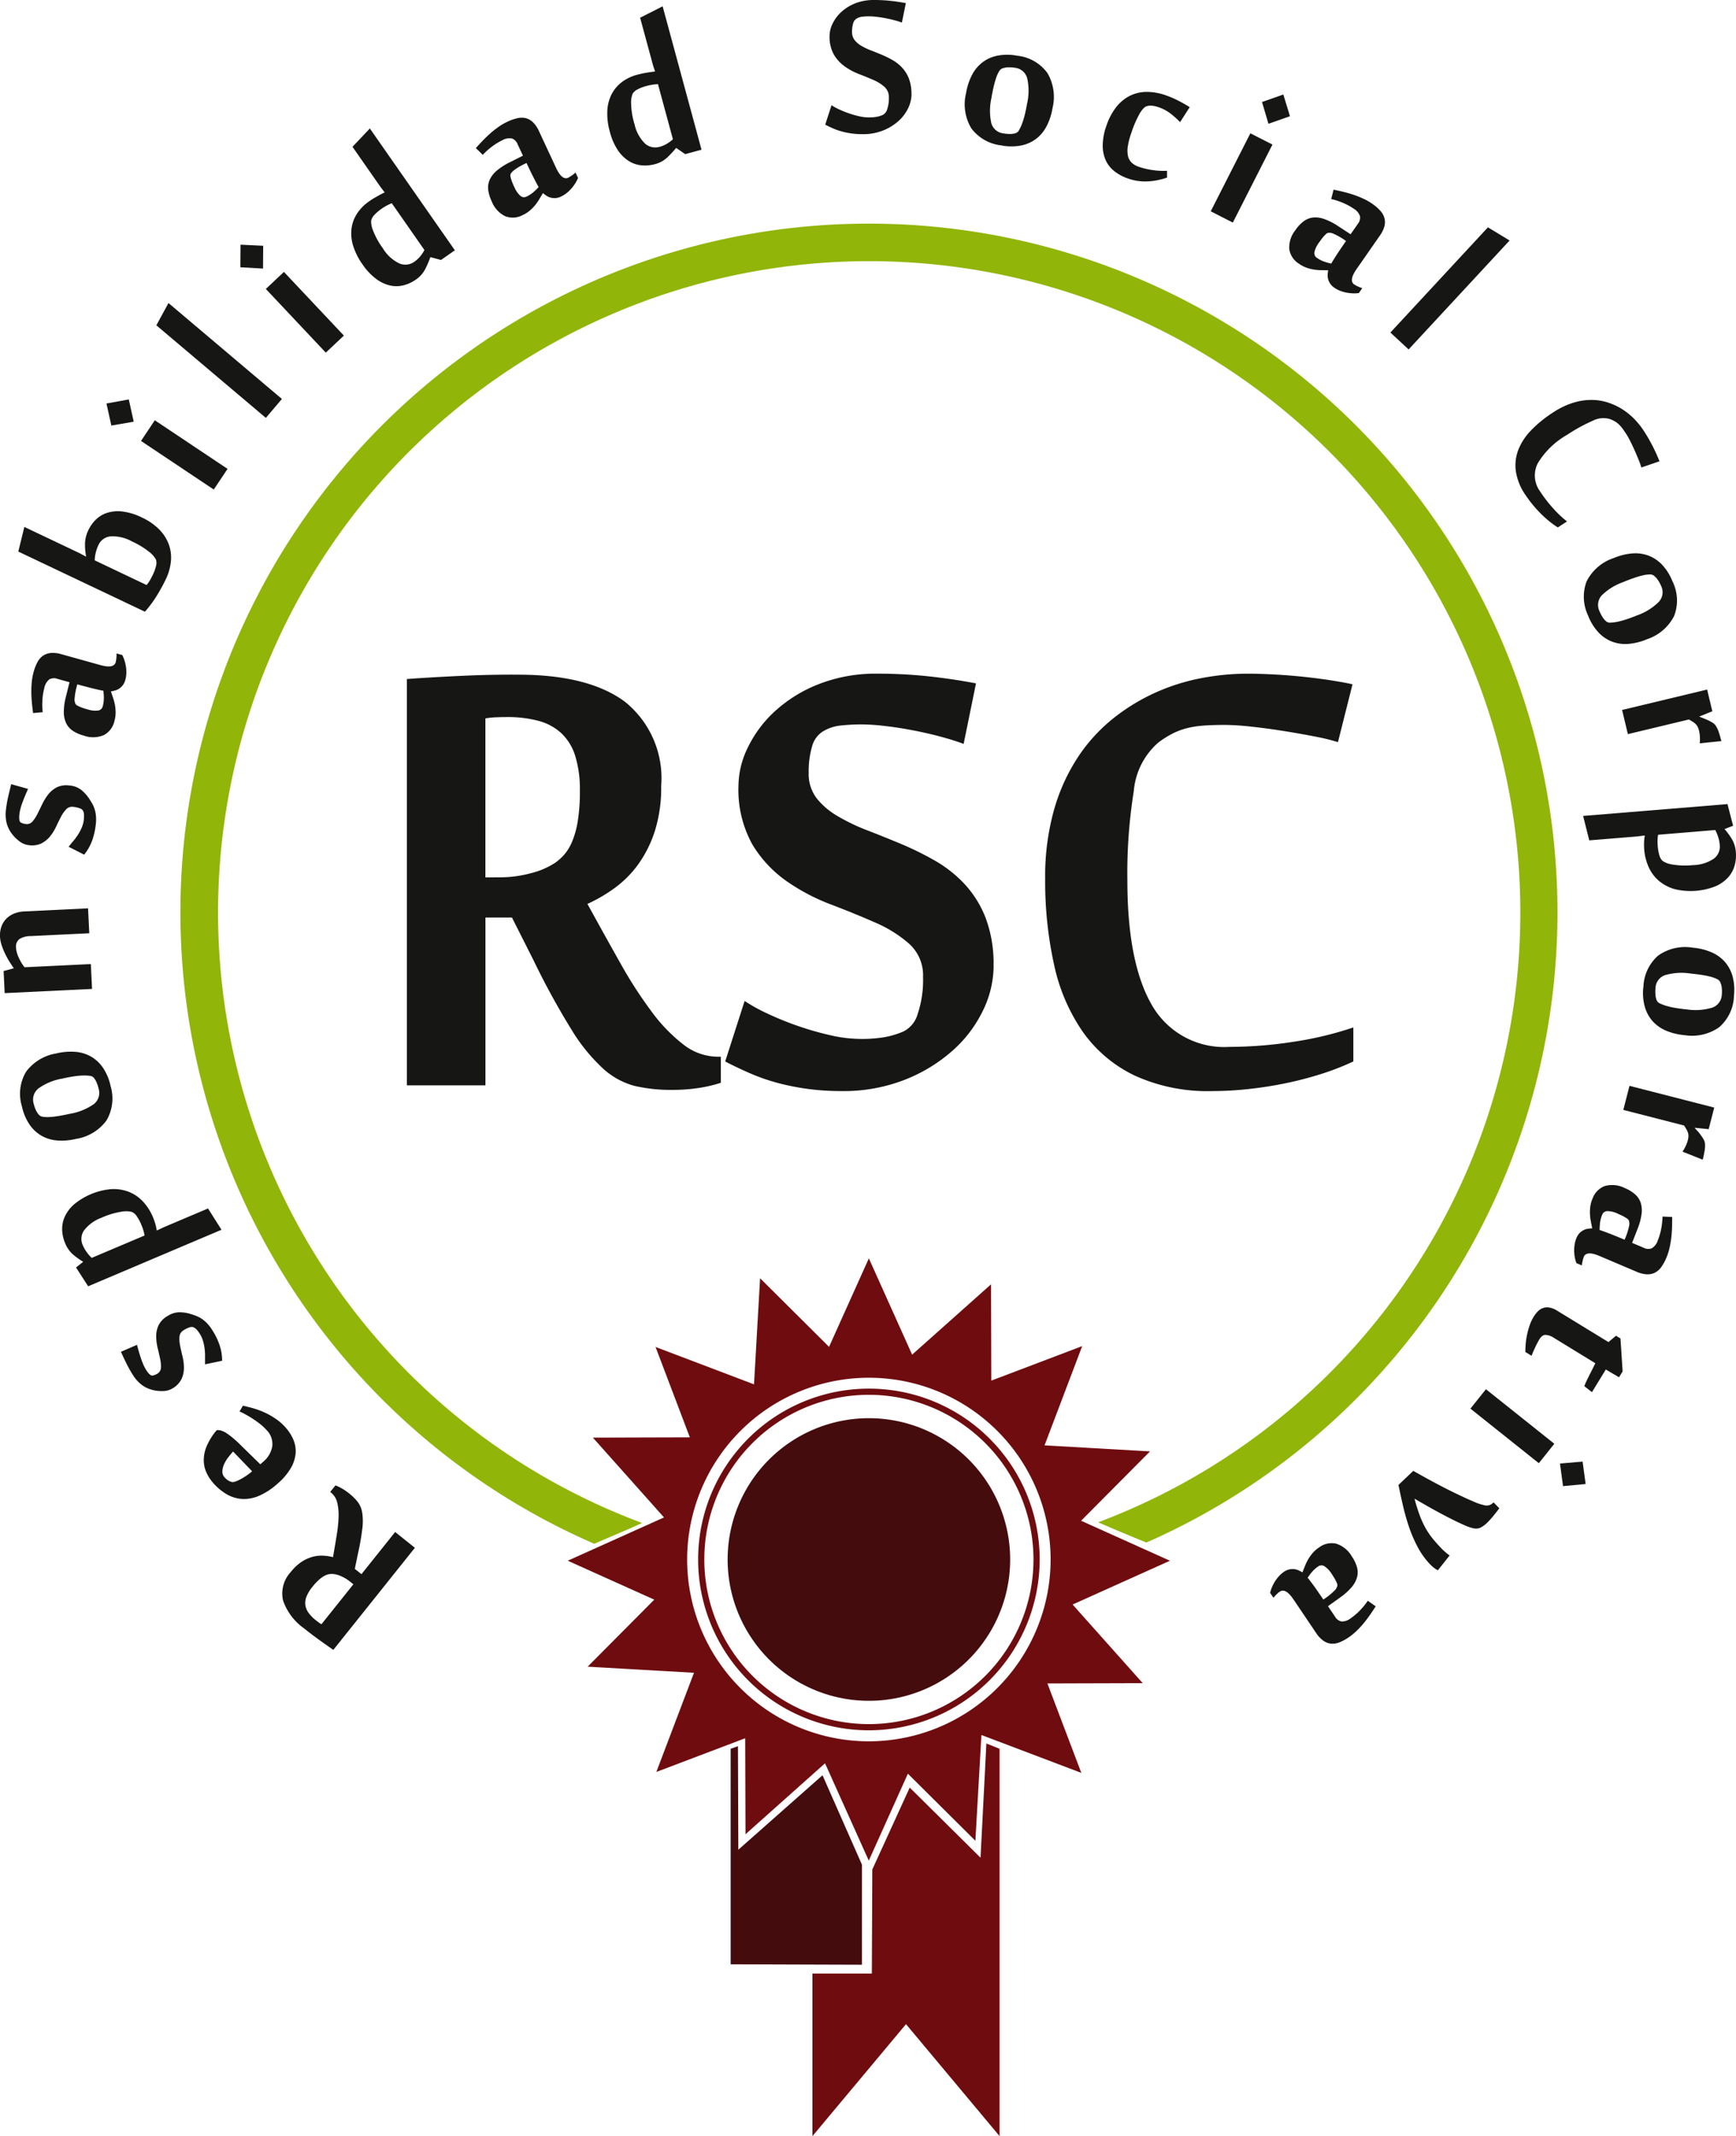
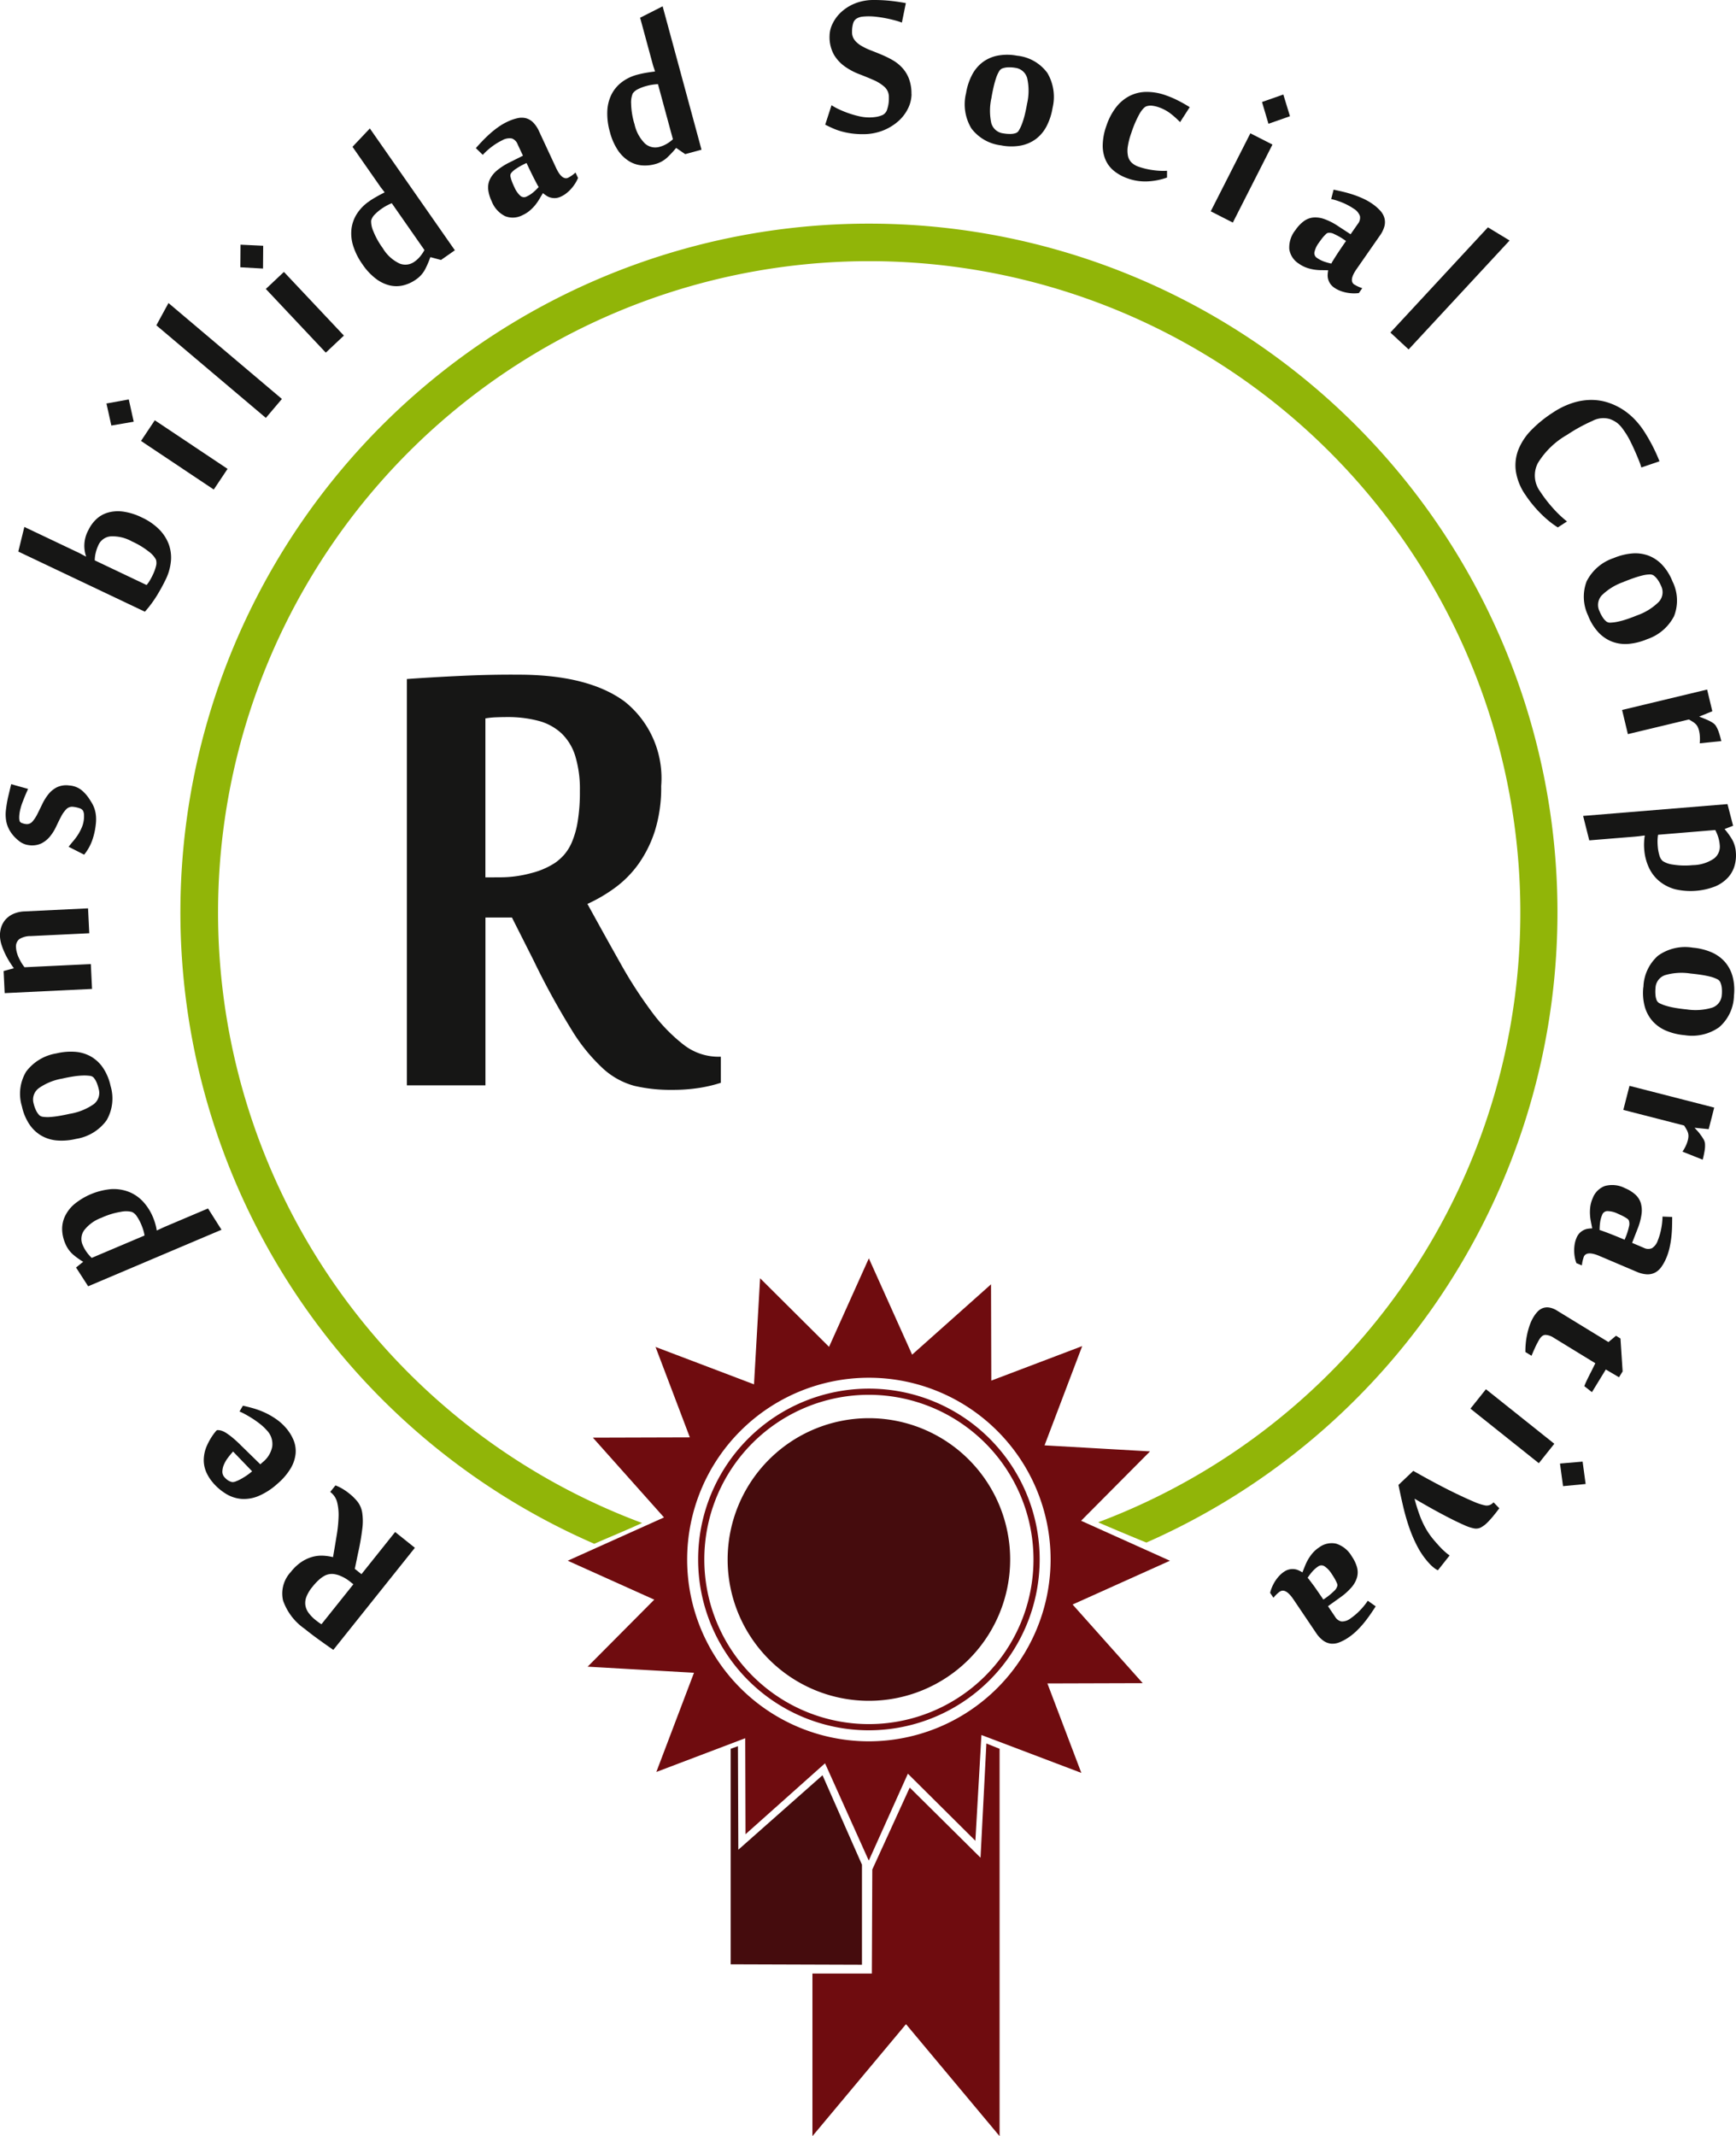
<svg xmlns="http://www.w3.org/2000/svg" width="110" height="135.308" viewBox="0 0 110 135.308">
  <defs>
    <clipPath id="clip-path">
      <rect id="Rectángulo_1914" data-name="Rectángulo 1914" width="110" height="135.307" fill="none" />
    </clipPath>
  </defs>
  <g id="RSC" transform="translate(-54 4)">
    <g id="Grupo_663" data-name="Grupo 663" transform="translate(54 -4)" clip-path="url(#clip-path)">
      <path id="Trazado_2234" data-name="Trazado 2234" d="M50.209,245.276l.422.337,2.134-2.671,1.251,1-5.168,6.467q-.4-.276-.9-.636t-.931-.709a3.622,3.622,0,0,1-1.355-1.785,1.993,1.993,0,0,1,.493-1.806,2.952,2.952,0,0,1,.666-.631,2.462,2.462,0,0,1,.681-.319,2.16,2.16,0,0,1,.676-.082,3.2,3.2,0,0,1,.65.094q.125-.717.229-1.36A8.791,8.791,0,0,0,49.18,242a3.376,3.376,0,0,0-.087-.928,1.153,1.153,0,0,0-.4-.634l-.042-.034.332-.414a2.868,2.868,0,0,1,.405.192,3.472,3.472,0,0,1,.458.314,3.238,3.238,0,0,1,.55.543,1.545,1.545,0,0,1,.281.673,3.657,3.657,0,0,1,.007,1.02,15.4,15.4,0,0,1-.277,1.586Zm-.314.8a2.432,2.432,0,0,0-.556-.335,1.623,1.623,0,0,0-.515-.141,1.115,1.115,0,0,0-.242.014.976.976,0,0,0-.289.1,1.845,1.845,0,0,0-.35.251,3.611,3.611,0,0,0-.429.463,2.309,2.309,0,0,0-.37.615,1.077,1.077,0,0,0-.067.539,1.1,1.1,0,0,0,.208.488,2.436,2.436,0,0,0,.451.459c.052.041.11.085.175.134a1.544,1.544,0,0,0,.186.12l2.022-2.53Z" transform="translate(-27.727 -145.901)" fill="#161615" />
      <path id="Trazado_2235" data-name="Trazado 2235" d="M33.524,232a2.656,2.656,0,0,1-.423-.653,1.916,1.916,0,0,1-.169-.766,2.275,2.275,0,0,1,.175-.878,3.921,3.921,0,0,1,.607-.993l.054-.047a.75.75,0,0,1,.263.027,1.186,1.186,0,0,1,.316.148,4.256,4.256,0,0,1,.4.294,6.8,6.8,0,0,1,.515.47l1.253,1.224.175-.154a1.646,1.646,0,0,0,.58-.964,1.242,1.242,0,0,0-.358-1.05,3.124,3.124,0,0,0-.43-.4q-.245-.191-.487-.344t-.458-.269a2.972,2.972,0,0,0-.34-.163l.215-.368q.309.065.668.168a5.2,5.2,0,0,1,.719.267,4.743,4.743,0,0,1,.7.4,3.273,3.273,0,0,1,.621.55,2.794,2.794,0,0,1,.5.792,1.842,1.842,0,0,1,.131.866,2.276,2.276,0,0,1-.312.926,3.93,3.93,0,0,1-.835.972,4.271,4.271,0,0,1-1.2.779,2.386,2.386,0,0,1-1.083.184,2.228,2.228,0,0,1-.962-.311,3.5,3.5,0,0,1-.831-.7m1.2-.056a.528.528,0,0,0,.232-.042,2.38,2.38,0,0,0,.332-.154,4.256,4.256,0,0,0,.365-.225,3.413,3.413,0,0,0,.339-.261l-1.206-1.252q-.165.181-.325.393a2.088,2.088,0,0,0-.254.433,1.2,1.2,0,0,0-.1.43.52.52,0,0,0,.135.373,1.127,1.127,0,0,0,.217.193.811.811,0,0,0,.267.113" transform="translate(-20.021 -138.073)" fill="#161615" />
-       <path id="Trazado_2236" data-name="Trazado 2236" d="M22.5,212.264a1.4,1.4,0,0,1,.754-.248,2.416,2.416,0,0,1,.688.1c.114.035.231.074.351.118a1.891,1.891,0,0,1,.358.178A2.009,2.009,0,0,1,25,212.7a2.619,2.619,0,0,1,.348.45,4.345,4.345,0,0,1,.467.966,3.049,3.049,0,0,1,.153.973l-1.081.226c0-.14,0-.29,0-.453a3.757,3.757,0,0,0-.022-.5,3.17,3.17,0,0,0-.1-.508,1.771,1.771,0,0,0-.209-.474,1.857,1.857,0,0,0-.2-.263.6.6,0,0,0-.216-.156.4.4,0,0,0-.259.02,1.677,1.677,0,0,0-.36.18.511.511,0,0,0-.253.4,1.987,1.987,0,0,0,.04.576q.065.321.153.68a2.992,2.992,0,0,1,.089.721,1.7,1.7,0,0,1-.147.694,1.4,1.4,0,0,1-.565.6,1.212,1.212,0,0,1-.649.176,2.332,2.332,0,0,1-.676-.084,1.9,1.9,0,0,1-.668-.333,2.4,2.4,0,0,1-.539-.617,8.065,8.065,0,0,1-.4-.716q-.192-.389-.349-.737l1.019-.442q.047.193.112.413c.043.146.088.291.134.431s.1.274.152.4a2.412,2.412,0,0,0,.168.325,1.62,1.62,0,0,0,.187.254.579.579,0,0,0,.141.113.259.259,0,0,0,.175-.009.928.928,0,0,0,.222-.1.458.458,0,0,0,.226-.383,2.156,2.156,0,0,0-.054-.566q-.068-.318-.156-.684a3.257,3.257,0,0,1-.091-.725,1.648,1.648,0,0,1,.143-.692,1.386,1.386,0,0,1,.557-.592" transform="translate(-11.895 -128.894)" fill="#161615" />
      <path id="Trazado_2237" data-name="Trazado 2237" d="M11.377,196.72a4.728,4.728,0,0,1-.654-.47,1.882,1.882,0,0,1-.489-.706,2.381,2.381,0,0,1-.189-.825,1.89,1.89,0,0,1,.158-.839,2.335,2.335,0,0,1,.581-.784,4.285,4.285,0,0,1,2.352-.977,2.673,2.673,0,0,1,1.1.158,2.468,2.468,0,0,1,.905.6,3.322,3.322,0,0,1,.663,1.033,3.442,3.442,0,0,1,.15.435,3.058,3.058,0,0,1,.084.394c.049-.021.134-.06.254-.117s.242-.112.369-.166l2.626-1.113.854,1.348-8.449,3.581-.768-1.189Zm1.193-2.8a2.44,2.44,0,0,0-1.138.812.944.944,0,0,0-.086.924,2.29,2.29,0,0,0,.245.441,2.8,2.8,0,0,0,.325.377l3.348-1.418a2.485,2.485,0,0,0-.081-.352,3.666,3.666,0,0,0-.13-.352,2.8,2.8,0,0,0-.269-.5.751.751,0,0,0-.317-.288,1.553,1.553,0,0,0-.692-.011,4.8,4.8,0,0,0-1.206.363" transform="translate(-6.106 -116.795)" fill="#161615" />
      <path id="Trazado_2238" data-name="Trazado 2238" d="M8.988,172.082a2.753,2.753,0,0,1-.255,2.176A2.952,2.952,0,0,1,6.8,175.433a3.838,3.838,0,0,1-1.21.1,2.394,2.394,0,0,1-1-.311,2.336,2.336,0,0,1-.755-.723,3.323,3.323,0,0,1-.466-1.13,2.72,2.72,0,0,1,.266-2.192,2.982,2.982,0,0,1,1.914-1.157,3.858,3.858,0,0,1,1.219-.1,2.385,2.385,0,0,1,1,.311,2.343,2.343,0,0,1,.755.723,3.313,3.313,0,0,1,.465,1.131m-2.561,1.756a3.718,3.718,0,0,0,1.5-.611.9.9,0,0,0,.306-.965,2.332,2.332,0,0,0-.138-.421,1.069,1.069,0,0,0-.194-.306.393.393,0,0,0-.25-.1,2.613,2.613,0,0,0-.451-.017,5.036,5.036,0,0,0-.6.062q-.329.052-.68.132a3.66,3.66,0,0,0-1.489.612.9.9,0,0,0-.322.955,2.183,2.183,0,0,0,.142.419,1.183,1.183,0,0,0,.224.336.443.443,0,0,0,.254.1,2.05,2.05,0,0,0,.445.009c.176-.012.37-.036.583-.073s.434-.08.662-.133" transform="translate(-1.981 -103.293)" fill="#161615" />
      <path id="Trazado_2239" data-name="Trazado 2239" d="M5.657,148.343l-3.712.179a1.327,1.327,0,0,0-.72.192.6.6,0,0,0-.208.546,1.454,1.454,0,0,0,.05.3,2.04,2.04,0,0,0,.12.328q.075.163.169.321a2.392,2.392,0,0,0,.2.287l4.2-.2.076,1.573-5.536.267-.067-1.4.64-.175v-.018c-.077-.1-.163-.231-.257-.379a5.223,5.223,0,0,1-.271-.487,4.3,4.3,0,0,1-.225-.547A2.063,2.063,0,0,1,0,148.562a1.656,1.656,0,0,1,.075-.594,1.375,1.375,0,0,1,.282-.5,1.453,1.453,0,0,1,.492-.353,1.949,1.949,0,0,1,.713-.156l4.017-.194Z" transform="translate(0 -89.228)" fill="#161615" />
      <path id="Trazado_2240" data-name="Trazado 2240" d="M4.954,126.775a1.4,1.4,0,0,1,.742.281,2.414,2.414,0,0,1,.47.512q.1.148.2.313a1.89,1.89,0,0,1,.166.363,1.992,1.992,0,0,1,.093.446,2.59,2.59,0,0,1-.012.569,4.351,4.351,0,0,1-.244,1.045,3.05,3.05,0,0,1-.492.853l-.983-.5q.128-.166.285-.352a3.746,3.746,0,0,0,.3-.4,3.174,3.174,0,0,0,.243-.457,1.757,1.757,0,0,0,.135-.5,1.871,1.871,0,0,0,.011-.329.592.592,0,0,0-.069-.257.405.405,0,0,0-.214-.147,1.7,1.7,0,0,0-.393-.087.513.513,0,0,0-.448.152,1.97,1.97,0,0,0-.332.473q-.151.29-.308.625a2.958,2.958,0,0,1-.384.617,1.7,1.7,0,0,1-.55.448,1.4,1.4,0,0,1-.814.109,1.209,1.209,0,0,1-.616-.271,2.343,2.343,0,0,1-.473-.49,1.913,1.913,0,0,1-.311-.679,2.384,2.384,0,0,1-.031-.819,8.035,8.035,0,0,1,.139-.808q.1-.423.192-.793l1.07.3q-.084.181-.173.392c-.059.141-.114.281-.167.419s-.1.274-.133.406a2.34,2.34,0,0,0-.073.358,1.674,1.674,0,0,0-.015.315.611.611,0,0,0,.038.176.261.261,0,0,0,.142.1.925.925,0,0,0,.238.059.459.459,0,0,0,.416-.155,2.174,2.174,0,0,0,.314-.475q.147-.291.309-.63a3.308,3.308,0,0,1,.385-.621,1.656,1.656,0,0,1,.545-.448,1.386,1.386,0,0,1,.806-.11" transform="translate(-0.546 -77.02)" fill="#161615" />
-       <path id="Trazado_2241" data-name="Trazado 2241" d="M10.411,106.085a2.159,2.159,0,0,0,.053-.556l.364.1a2.236,2.236,0,0,1,.141.348,2.439,2.439,0,0,1,.093.4,2.294,2.294,0,0,1,.022.422,1.735,1.735,0,0,1-.061.4.977.977,0,0,1-.16.338,1,1,0,0,1-.223.213.89.89,0,0,1-.263.123,2.46,2.46,0,0,1-.269.06q.076.227.15.449a2.9,2.9,0,0,1,.112.451,2.685,2.685,0,0,1,.036.473,2.019,2.019,0,0,1-.08.519,1.321,1.321,0,0,1-.665.875,1.752,1.752,0,0,1-1.278.031,2.316,2.316,0,0,1-.7-.311,1.214,1.214,0,0,1-.419-.49,1.678,1.678,0,0,1-.14-.7,3.927,3.927,0,0,1,.131-.955l.229-.923-.776-.217a.606.606,0,0,0-.509.04.912.912,0,0,0-.309.535,3.888,3.888,0,0,0-.116.682,4.47,4.47,0,0,0,.013.859l-.61.054q-.043-.311-.075-.643t-.036-.664a5.983,5.983,0,0,1,.028-.665,3.777,3.777,0,0,1,.12-.644,2.934,2.934,0,0,1,.243-.618,1.156,1.156,0,0,1,.351-.4,1.035,1.035,0,0,1,.5-.172,1.86,1.86,0,0,1,.669.079l2.461.687q.858.239.976-.185m-.776,1.81a1.442,1.442,0,0,1-.183-.032c-.1-.021-.22-.049-.369-.084s-.318-.078-.506-.127-.387-.1-.6-.162a4.188,4.188,0,0,0-.169.857.638.638,0,0,0,.063.4.281.281,0,0,0,.114.092,1.866,1.866,0,0,0,.2.093c.076.031.155.059.238.085s.159.049.228.068a1.546,1.546,0,0,0,.617.066.351.351,0,0,0,.318-.266,1.9,1.9,0,0,0,.071-.492,3.452,3.452,0,0,0-.03-.493" transform="translate(-3.08 -64.137)" fill="#161615" />
-       <path id="Trazado_2242" data-name="Trazado 2242" d="M2.958,85.161,3.341,83.6l3.121,1.483.276.131c.1.046.183.091.256.132q.134.074.264.136a3.8,3.8,0,0,1-.073-.822A2.064,2.064,0,0,1,7.4,83.8a2.311,2.311,0,0,1,.485-.676A1.816,1.816,0,0,1,8.61,82.7a2.347,2.347,0,0,1,.966-.074,3.871,3.871,0,0,1,1.219.38,3.769,3.769,0,0,1,1.071.733,2.679,2.679,0,0,1,.614.929,2.458,2.458,0,0,1,.15,1.078,3.343,3.343,0,0,1-.332,1.182,11.118,11.118,0,0,1-.561,1.023,7.045,7.045,0,0,1-.758,1.019Zm7.212-.636A2.5,2.5,0,0,0,8.787,84.2a.94.94,0,0,0-.752.548,2.476,2.476,0,0,0-.169.48,2.065,2.065,0,0,0-.064.49l3.283,1.561a1.826,1.826,0,0,0,.208-.291c.068-.114.127-.226.179-.335a2.836,2.836,0,0,0,.209-.565.743.743,0,0,0,0-.416,1.5,1.5,0,0,0-.443-.5,5.022,5.022,0,0,0-1.069-.648" transform="translate(-1.798 -50.223)" fill="#161615" />
+       <path id="Trazado_2242" data-name="Trazado 2242" d="M2.958,85.161,3.341,83.6l3.121,1.483.276.131c.1.046.183.091.256.132q.134.074.264.136A2.064,2.064,0,0,1,7.4,83.8a2.311,2.311,0,0,1,.485-.676A1.816,1.816,0,0,1,8.61,82.7a2.347,2.347,0,0,1,.966-.074,3.871,3.871,0,0,1,1.219.38,3.769,3.769,0,0,1,1.071.733,2.679,2.679,0,0,1,.614.929,2.458,2.458,0,0,1,.15,1.078,3.343,3.343,0,0,1-.332,1.182,11.118,11.118,0,0,1-.561,1.023,7.045,7.045,0,0,1-.758,1.019Zm7.212-.636A2.5,2.5,0,0,0,8.787,84.2a.94.94,0,0,0-.752.548,2.476,2.476,0,0,0-.169.48,2.065,2.065,0,0,0-.064.49l3.283,1.561a1.826,1.826,0,0,0,.208-.291c.068-.114.127-.226.179-.335a2.836,2.836,0,0,0,.209-.565.743.743,0,0,0,0-.416,1.5,1.5,0,0,0-.443-.5,5.022,5.022,0,0,0-1.069-.648" transform="translate(-1.798 -50.223)" fill="#161615" />
      <path id="Trazado_2243" data-name="Trazado 2243" d="M17.2,64.792l1.415-.256.313,1.41-1.418.243Zm7.674,4.142L24,70.243,19.39,67.164l.874-1.309Z" transform="translate(-10.455 -39.234)" fill="#161615" />
      <path id="Trazado_2244" data-name="Trazado 2244" d="M33.226,55.036l-1.017,1.2L25.27,50.371l.769-1.411Z" transform="translate(-15.363 -29.765)" fill="#161615" />
      <path id="Trazado_2245" data-name="Trazado 2245" d="M38.857,39.533l1.436.068-.011,1.444-1.436-.081Zm6.549,5.758L44.26,46.371l-3.8-4.034,1.146-1.079Z" transform="translate(-23.616 -24.034)" fill="#161615" />
      <path id="Trazado_2246" data-name="Trazado 2246" d="M58.879,24.8c-.048-.069-.1-.133-.146-.194s-.084-.1-.124-.161-.072-.1-.1-.144l-1.668-2.39,1.1-1.162,5.387,7.717-.878.613-.66-.176-.022.015a6.016,6.016,0,0,1-.325.754,1.807,1.807,0,0,1-.592.654,2.374,2.374,0,0,1-.767.355,1.848,1.848,0,0,1-.85.017,2.357,2.357,0,0,1-.886-.413,3.816,3.816,0,0,1-.877-.935,4.146,4.146,0,0,1-.581-1.148,2.621,2.621,0,0,1-.114-1.078,2.282,2.282,0,0,1,.341-.962,2.789,2.789,0,0,1,.784-.8c.138-.1.292-.193.463-.29s.343-.189.519-.274m-.119,3.539a2.455,2.455,0,0,0,1.059.967.977.977,0,0,0,.941-.114,1.793,1.793,0,0,0,.376-.35,2.334,2.334,0,0,0,.26-.39l-2.07-2.966a3.263,3.263,0,0,0-.636.345,2.838,2.838,0,0,0-.449.379.863.863,0,0,0-.222.374,1.5,1.5,0,0,0,.127.646,4.868,4.868,0,0,0,.614,1.108" transform="translate(-34.506 -12.612)" fill="#161615" />
      <path id="Trazado_2247" data-name="Trazado 2247" d="M82.77,22.818a2.175,2.175,0,0,0,.455-.322l.16.342a2.278,2.278,0,0,1-.172.333,2.489,2.489,0,0,1-.247.334,2.319,2.319,0,0,1-.306.292,1.737,1.737,0,0,1-.346.216.965.965,0,0,1-.361.1,1,1,0,0,1-.307-.031.874.874,0,0,1-.264-.12,2.485,2.485,0,0,1-.222-.165l-.242.406a2.988,2.988,0,0,1-.269.379,2.711,2.711,0,0,1-.336.335,1.982,1.982,0,0,1-.446.278,1.32,1.32,0,0,1-1.1.065,1.752,1.752,0,0,1-.856-.951,2.305,2.305,0,0,1-.218-.732,1.216,1.216,0,0,1,.1-.637,1.691,1.691,0,0,1,.44-.563,3.985,3.985,0,0,1,.811-.523l.85-.427-.341-.73a.606.606,0,0,0-.362-.36.91.91,0,0,0-.607.114,3.91,3.91,0,0,0-.593.356,4.45,4.45,0,0,0-.643.568l-.438-.428q.208-.235.439-.475t.48-.461a6.041,6.041,0,0,1,.523-.411,3.709,3.709,0,0,1,.567-.328,2.923,2.923,0,0,1,.627-.219,1.151,1.151,0,0,1,.536,0,1.033,1.033,0,0,1,.454.265,1.859,1.859,0,0,1,.376.559L81.993,22.2q.377.807.777.621m-1.88.59a1.586,1.586,0,0,1-.094-.16q-.071-.131-.176-.335c-.07-.136-.148-.292-.233-.467s-.174-.361-.265-.557a4.167,4.167,0,0,0-.759.429c-.159.123-.245.225-.26.305a.294.294,0,0,0,.005.146,2.07,2.07,0,0,0,.061.215q.039.116.091.236c.034.08.067.153.1.218a1.546,1.546,0,0,0,.351.511.351.351,0,0,0,.409.067,1.884,1.884,0,0,0,.42-.266,3.437,3.437,0,0,0,.354-.344" transform="translate(-46.758 -11.566)" fill="#161615" />
      <path id="Trazado_2248" data-name="Trazado 2248" d="M101.17,5.154q-.033-.122-.072-.232c-.023-.062-.044-.127-.062-.193s-.033-.123-.046-.17l-.763-2.813,1.426-.723,2.464,9.083-1.033.281L102.522,10l-.026.007a5.962,5.962,0,0,1-.56.6,1.8,1.8,0,0,1-.777.416,2.374,2.374,0,0,1-.843.074,1.834,1.834,0,0,1-.8-.271,2.353,2.353,0,0,1-.7-.688,3.84,3.84,0,0,1-.51-1.176,4.161,4.161,0,0,1-.159-1.276A2.617,2.617,0,0,1,98.4,6.632a2.281,2.281,0,0,1,.645-.79,2.781,2.781,0,0,1,1.008-.488q.243-.066.533-.117t.58-.083M99.863,8.446a2.458,2.458,0,0,0,.67,1.268.976.976,0,0,0,.924.211,1.814,1.814,0,0,0,.472-.2,2.366,2.366,0,0,0,.376-.28l-.947-3.49a3.271,3.271,0,0,0-.716.11,2.8,2.8,0,0,0-.55.205.862.862,0,0,0-.335.277,1.5,1.5,0,0,0-.1.651,4.884,4.884,0,0,0,.2,1.25" transform="translate(-59.666 -0.623)" fill="#161615" />
      <path id="Trazado_2249" data-name="Trazado 2249" d="M138.842,5.956a2.1,2.1,0,0,1-.216.9,2.6,2.6,0,0,1-.621.819,3.266,3.266,0,0,1-.976.594,3.427,3.427,0,0,1-1.283.23,5.081,5.081,0,0,1-.7-.045,4.915,4.915,0,0,1-.607-.121,3.944,3.944,0,0,1-.545-.189c-.174-.075-.349-.157-.522-.247l.4-1.233a3.346,3.346,0,0,0,.454.252,6.064,6.064,0,0,0,.616.252,6.133,6.133,0,0,0,.67.194,2.831,2.831,0,0,0,.616.076,2.747,2.747,0,0,0,.518-.041,1.717,1.717,0,0,0,.364-.113.572.572,0,0,0,.289-.36,2.181,2.181,0,0,0,.107-.747.864.864,0,0,0-.279-.675,2.588,2.588,0,0,0-.7-.436q-.418-.184-.9-.369a4.108,4.108,0,0,1-.9-.477,2.468,2.468,0,0,1-.7-.751,2.3,2.3,0,0,1-.279-1.206,1.781,1.781,0,0,1,.189-.76,2.424,2.424,0,0,1,.548-.738,2.861,2.861,0,0,1,.891-.554A3.176,3.176,0,0,1,136.475,0a9.64,9.64,0,0,1,1.039.054q.5.055.967.144L138.23,1.43a5.113,5.113,0,0,0-.49-.153q-.274-.072-.558-.126c-.189-.036-.373-.064-.554-.085a4.134,4.134,0,0,0-.477-.032,3.852,3.852,0,0,0-.432.023.864.864,0,0,0-.36.122.513.513,0,0,0-.22.31,1.825,1.825,0,0,0-.067.527.822.822,0,0,0,.162.522,1.5,1.5,0,0,0,.427.364,4.014,4.014,0,0,0,.6.288q.338.13.693.279a6.207,6.207,0,0,1,.693.342,2.553,2.553,0,0,1,.6.477,2.173,2.173,0,0,1,.427.688,2.637,2.637,0,0,1,.162.981" transform="translate(-81.083 0)" fill="#161615" />
      <path id="Trazado_2250" data-name="Trazado 2250" d="M158.272,14.589a2.754,2.754,0,0,1-1.909-1.075,2.954,2.954,0,0,1-.338-2.237,3.812,3.812,0,0,1,.378-1.153,2.386,2.386,0,0,1,.673-.806,2.333,2.333,0,0,1,.958-.418,3.322,3.322,0,0,1,1.223.006A2.718,2.718,0,0,1,161.177,10a2.982,2.982,0,0,1,.329,2.212,3.862,3.862,0,0,1-.38,1.162,2.394,2.394,0,0,1-.673.806,2.343,2.343,0,0,1-.959.418,3.312,3.312,0,0,1-1.222-.006m-.633-3.041a3.711,3.711,0,0,0-.016,1.623.9.9,0,0,0,.773.654,2.309,2.309,0,0,0,.441.035,1.046,1.046,0,0,0,.357-.061.391.391,0,0,0,.193-.191,2.567,2.567,0,0,0,.19-.41,5.15,5.15,0,0,0,.173-.573q.078-.325.14-.679a3.661,3.661,0,0,0,.01-1.61.9.9,0,0,0-.757-.665,2.155,2.155,0,0,0-.442-.031,1.178,1.178,0,0,0-.4.077.445.445,0,0,0-.194.195,2.084,2.084,0,0,0-.18.407q-.085.251-.158.567t-.133.662" transform="translate(-94.811 -5.378)" fill="#161615" />
      <path id="Trazado_2251" data-name="Trazado 2251" d="M183.126,16.765a5.676,5.676,0,0,0-.568-.514,2.653,2.653,0,0,0-.789-.429,1.968,1.968,0,0,0-.387-.093.845.845,0,0,0-.372.028q-.192.058-.43.439a6.824,6.824,0,0,0-.546,1.26,4.508,4.508,0,0,0-.22.847,1.679,1.679,0,0,0,.013.617.823.823,0,0,0,.236.417,1.21,1.21,0,0,0,.436.253,4.706,4.706,0,0,0,.9.214,4.5,4.5,0,0,0,.9.043l0,.429a4.3,4.3,0,0,1-1.2.242,3.281,3.281,0,0,1-1.3-.191,2.872,2.872,0,0,1-.83-.448,1.872,1.872,0,0,1-.553-.694,2.281,2.281,0,0,1-.192-.963,3.821,3.821,0,0,1,.245-1.258,3.916,3.916,0,0,1,.6-1.138,2.593,2.593,0,0,1,.846-.714,2.4,2.4,0,0,1,1.064-.261,3.558,3.558,0,0,1,1.257.221,6.08,6.08,0,0,1,.8.346q.39.2.7.4Z" transform="translate(-108.351 -9.029)" fill="#161615" />
      <path id="Trazado_2252" data-name="Trazado 2252" d="M197.075,23.384l-1.4-.714,2.511-4.941,1.4.713Zm3.2-8.112.421,1.375-1.363.478-.409-1.379Z" transform="translate(-118.958 -9.285)" fill="#161615" />
      <path id="Trazado_2253" data-name="Trazado 2253" d="M212.479,36.649a2.173,2.173,0,0,0,.506.233l-.216.31a2.265,2.265,0,0,1-.374.018,2.521,2.521,0,0,1-.412-.046,2.309,2.309,0,0,1-.406-.118,1.741,1.741,0,0,1-.361-.191.964.964,0,0,1-.266-.263,1,1,0,0,1-.128-.281.887.887,0,0,1-.029-.289,2.33,2.33,0,0,1,.032-.274l-.473-.006a3,3,0,0,1-.463-.043,2.726,2.726,0,0,1-.458-.122,2,2,0,0,1-.464-.247,1.319,1.319,0,0,1-.606-.916,1.75,1.75,0,0,1,.394-1.217,2.3,2.3,0,0,1,.524-.556,1.21,1.21,0,0,1,.6-.234,1.676,1.676,0,0,1,.708.1,3.921,3.921,0,0,1,.858.439l.8.522.461-.661a.608.608,0,0,0,.131-.494.909.909,0,0,0-.4-.469,3.879,3.879,0,0,0-.606-.335,4.428,4.428,0,0,0-.815-.272l.151-.594q.307.062.631.141t.639.185a5.993,5.993,0,0,1,.618.246,3.724,3.724,0,0,1,.568.325,2.912,2.912,0,0,1,.5.434,1.141,1.141,0,0,1,.265.465,1.022,1.022,0,0,1,0,.525,1.878,1.878,0,0,1-.3.606l-1.462,2.1q-.509.73-.148.983m-1.452-1.331a1.319,1.319,0,0,1,.091-.162c.052-.085.118-.191.2-.32s.178-.274.288-.436.225-.331.349-.508a4.168,4.168,0,0,0-.753-.443.641.641,0,0,0-.394-.072.29.29,0,0,0-.124.078,2.048,2.048,0,0,0-.156.161c-.053.061-.107.127-.158.2s-.1.134-.14.193a1.549,1.549,0,0,0-.267.56.351.351,0,0,0,.146.388,1.892,1.892,0,0,0,.44.23,3.477,3.477,0,0,0,.476.134" transform="translate(-126.666 -18.629)" fill="#161615" />
      <path id="Trazado_2254" data-name="Trazado 2254" d="M225.873,44.463l-1.155-1.07,6.179-6.664,1.374.833Z" transform="translate(-136.617 -22.329)" fill="#161615" />
      <path id="Trazado_2255" data-name="Trazado 2255" d="M245.546,70.6a3.581,3.581,0,0,1-.592-1.493,2.749,2.749,0,0,1,.168-1.363,3.785,3.785,0,0,1,.824-1.236,7.833,7.833,0,0,1,1.384-1.116,4.992,4.992,0,0,1,1.272-.609,3.875,3.875,0,0,1,1.173-.175,3.405,3.405,0,0,1,1.052.176,4.049,4.049,0,0,1,.912.438,4.2,4.2,0,0,1,.751.623,4.993,4.993,0,0,1,.579.729q.152.234.306.5c.1.18.2.358.286.532s.167.341.236.5.122.285.161.389l-1.151.392a3.834,3.834,0,0,0-.155-.446q-.112-.281-.25-.594t-.286-.608a5.184,5.184,0,0,0-.266-.476q-.132-.2-.246-.355a1.937,1.937,0,0,0-.234-.262,1.432,1.432,0,0,0-.256-.188,2,2,0,0,0-.305-.14,1.477,1.477,0,0,0-1.1.118,10.592,10.592,0,0,0-1.6.879,5.168,5.168,0,0,0-1.857,1.792,1.7,1.7,0,0,0,.144,1.8,8.491,8.491,0,0,0,.791,1.031,7.009,7.009,0,0,0,.911.868l-.582.377a5.415,5.415,0,0,1-.575-.416,7.173,7.173,0,0,1-.554-.509q-.268-.272-.509-.571a6.914,6.914,0,0,1-.433-.594" transform="translate(-148.906 -39.275)" fill="#161615" />
      <path id="Trazado_2256" data-name="Trazado 2256" d="M256.257,93.363a2.756,2.756,0,0,1-.106-2.188,2.955,2.955,0,0,1,1.714-1.477,3.848,3.848,0,0,1,1.177-.294,2.4,2.4,0,0,1,1.04.142,2.34,2.34,0,0,1,.864.588,3.312,3.312,0,0,1,.645,1.038,2.716,2.716,0,0,1,.1,2.206,2.981,2.981,0,0,1-1.7,1.456,3.889,3.889,0,0,1-1.186.3,2.39,2.39,0,0,1-1.04-.142,2.346,2.346,0,0,1-.865-.588,3.319,3.319,0,0,1-.645-1.039m2.237-2.154a3.7,3.7,0,0,0-1.382.85.9.9,0,0,0-.143,1,2.36,2.36,0,0,0,.205.393,1.061,1.061,0,0,0,.242.27.392.392,0,0,0,.264.062,2.584,2.584,0,0,0,.448-.058,5.085,5.085,0,0,0,.577-.159q.316-.106.649-.243a3.662,3.662,0,0,0,1.368-.849.894.894,0,0,0,.16-.995,2.158,2.158,0,0,0-.209-.391,1.2,1.2,0,0,0-.277-.295.438.438,0,0,0-.268-.06,2.035,2.035,0,0,0-.44.064q-.258.062-.563.168c-.2.071-.415.151-.631.24" transform="translate(-155.617 -54.348)" fill="#161615" />
      <path id="Trazado_2257" data-name="Trazado 2257" d="M267.082,114.81a2.848,2.848,0,0,0,.01-.4,2.084,2.084,0,0,0-.053-.394,1.217,1.217,0,0,0-.079-.231.665.665,0,0,0-.121-.179.986.986,0,0,0-.184-.15c-.073-.047-.159-.1-.259-.155l-3.867.928-.367-1.531,5.389-1.293.329,1.374-.826.337,0,.008q.111.038.259.1c.1.038.2.081.3.127a2.424,2.424,0,0,1,.283.154.7.7,0,0,1,.2.187,1.924,1.924,0,0,1,.2.433c.055.166.107.347.154.546Z" transform="translate(-159.38 -67.727)" fill="#161615" />
      <path id="Trazado_2258" data-name="Trazado 2258" d="M264.83,131.5a4.631,4.631,0,0,1,.473.652,1.87,1.87,0,0,1,.243.824,2.365,2.365,0,0,1-.08.842,1.879,1.879,0,0,1-.413.747,2.326,2.326,0,0,1-.8.562,4.295,4.295,0,0,1-2.539.19,2.675,2.675,0,0,1-1-.5,2.464,2.464,0,0,1-.67-.857,3.332,3.332,0,0,1-.305-1.189,3.451,3.451,0,0,1-.006-.46,2.93,2.93,0,0,1,.044-.4c-.054,0-.146.015-.277.032s-.265.031-.4.042l-2.843.232-.389-1.548,9.147-.749.356,1.37Zm-2.011,2.286a2.439,2.439,0,0,0,1.335-.413.944.944,0,0,0,.372-.851,2.282,2.282,0,0,0-.094-.5,2.893,2.893,0,0,0-.191-.46l-3.623.3a2.443,2.443,0,0,0-.034.36,3.435,3.435,0,0,0,.013.375,2.762,2.762,0,0,0,.1.554.761.761,0,0,0,.211.373,1.549,1.549,0,0,0,.654.228,4.813,4.813,0,0,0,1.259.033" transform="translate(-155.555 -78.986)" fill="#161615" />
      <path id="Trazado_2259" data-name="Trazado 2259" d="M265.58,155.566a2.756,2.756,0,0,1,.927-1.985,2.951,2.951,0,0,1,2.2-.507,3.832,3.832,0,0,1,1.179.289,2.4,2.4,0,0,1,.854.61,2.335,2.335,0,0,1,.49.924,3.329,3.329,0,0,1,.086,1.22,2.717,2.717,0,0,1-.942,2,2.982,2.982,0,0,1-2.181.5,3.87,3.87,0,0,1-1.188-.29,2.392,2.392,0,0,1-.854-.611,2.329,2.329,0,0,1-.49-.924,3.32,3.32,0,0,1-.087-1.22m2.984-.861a3.707,3.707,0,0,0-1.619.107.9.9,0,0,0-.594.82,2.251,2.251,0,0,0,0,.443,1.072,1.072,0,0,0,.088.352.392.392,0,0,0,.205.178,2.565,2.565,0,0,0,.423.158,5.009,5.009,0,0,0,.584.128c.22.036.449.066.688.089a3.667,3.667,0,0,0,1.606-.113.9.9,0,0,0,.606-.805,2.146,2.146,0,0,0,0-.443,1.182,1.182,0,0,0-.107-.39.445.445,0,0,0-.209-.178,2.054,2.054,0,0,0-.419-.149c-.171-.043-.363-.082-.577-.114s-.437-.06-.67-.082" transform="translate(-161.446 -93.046)" fill="#161615" />
      <path id="Trazado_2260" data-name="Trazado 2260" d="M266.109,179.6a2.8,2.8,0,0,0,.2-.349,2.073,2.073,0,0,0,.138-.373,1.243,1.243,0,0,0,.038-.241.684.684,0,0,0-.024-.215.985.985,0,0,0-.093-.219c-.043-.076-.094-.162-.157-.258l-3.852-.988.391-1.525,5.369,1.377-.351,1.368-.888-.089,0,.009c.054.057.114.125.184.2s.138.164.2.252a2.338,2.338,0,0,1,.178.269.693.693,0,0,1,.091.26,1.915,1.915,0,0,1-.025.477c-.029.172-.068.357-.119.554Z" transform="translate(-159.499 -106.652)" fill="#161615" />
      <path id="Trazado_2261" data-name="Trazado 2261" d="M255.037,195.993a2.154,2.154,0,0,0-.122.544l-.349-.147a2.277,2.277,0,0,1-.1-.363,2.518,2.518,0,0,1-.04-.413,2.374,2.374,0,0,1,.032-.421,1.761,1.761,0,0,1,.113-.392.968.968,0,0,1,.2-.315.987.987,0,0,1,.249-.183.887.887,0,0,1,.276-.088,2.378,2.378,0,0,1,.274-.025c-.031-.156-.062-.311-.091-.464a2.953,2.953,0,0,1-.053-.462,2.651,2.651,0,0,1,.025-.474,1.967,1.967,0,0,1,.145-.5,1.318,1.318,0,0,1,.771-.782,1.754,1.754,0,0,1,1.273.133,2.314,2.314,0,0,1,.652.4,1.218,1.218,0,0,1,.353.539,1.677,1.677,0,0,1,.05.712,3.992,3.992,0,0,1-.252.931l-.346.886.742.314a.607.607,0,0,0,.51.026.908.908,0,0,0,.375-.491,3.861,3.861,0,0,0,.2-.662,4.489,4.489,0,0,0,.1-.853l.612.025q0,.313-.008.646c-.007.222-.023.443-.048.663a6.185,6.185,0,0,1-.113.656,3.78,3.78,0,0,1-.2.623,2.9,2.9,0,0,1-.32.582,1.152,1.152,0,0,1-.4.356,1.037,1.037,0,0,1-.514.107,1.871,1.871,0,0,1-.654-.164l-2.353-1q-.82-.348-.993.058m1-1.7a1.437,1.437,0,0,1,.177.056c.093.033.211.076.355.131s.305.118.486.191.37.152.569.236a4.15,4.15,0,0,0,.277-.828.642.642,0,0,0-.011-.4.3.3,0,0,0-.1-.106,2.034,2.034,0,0,0-.189-.118c-.071-.04-.146-.078-.225-.114s-.152-.069-.218-.1a1.538,1.538,0,0,0-.6-.145.35.35,0,0,0-.349.223,1.887,1.887,0,0,0-.134.478,3.354,3.354,0,0,0-.033.493" transform="translate(-154.68 -116.382)" fill="#161615" />
      <path id="Trazado_2262" data-name="Trazado 2262" d="M251.789,213.414l.479-.4.283.174.136,2.085-.227.371-.838-.492-.879,1.435-.483-.381c.045-.12.108-.263.188-.428s.159-.323.237-.472c.088-.178.18-.361.273-.55l-2.654-1.626a1.049,1.049,0,0,0-.482-.169c-.153-.009-.288.083-.408.278-.031.051-.071.122-.119.212s-.1.186-.143.286-.093.2-.135.3-.077.18-.1.247l-.391-.24a5.2,5.2,0,0,1,.021-.525,4.885,4.885,0,0,1,.09-.594,4.7,4.7,0,0,1,.166-.59,2.731,2.731,0,0,1,.244-.518,2.009,2.009,0,0,1,.247-.326.9.9,0,0,1,.321-.222.806.806,0,0,1,.413-.044,1.348,1.348,0,0,1,.521.208Z" transform="translate(-149.871 -128.404)" fill="#161615" />
      <path id="Trazado_2263" data-name="Trazado 2263" d="M237.654,225.683l.982-1.231,4.333,3.455-.981,1.231Zm7.3,4.773-1.432.136-.194-1.432,1.433-.123Z" transform="translate(-144.481 -136.455)" fill="#161615" />
      <path id="Trazado_2264" data-name="Trazado 2264" d="M232.412,240.009c-.036.05-.084.114-.145.194s-.129.163-.2.252-.145.175-.22.258-.142.153-.2.211a1.788,1.788,0,0,1-.4.3.681.681,0,0,1-.415.065,2.723,2.723,0,0,1-.653-.218q-.425-.186-.955-.458t-1.1-.589q-.568-.318-1.075-.617l-.006.006a10.629,10.629,0,0,0,.341,1.084,5.67,5.67,0,0,0,.373.8,4.761,4.761,0,0,0,.432.632q.232.282.522.59.124.13.295.278a2.239,2.239,0,0,0,.259.2l-.744.941a1.242,1.242,0,0,1-.247-.156,2.195,2.195,0,0,1-.258-.233,4.931,4.931,0,0,1-.78-1.09,8.68,8.68,0,0,1-.546-1.268,13.743,13.743,0,0,1-.381-1.344q-.158-.682-.287-1.315l.94-.892q.7.4,1.418.782t1.341.681q.625.3,1.1.5a3.316,3.316,0,0,0,.707.228.552.552,0,0,0,.468-.147l.052-.049Z" transform="translate(-137.41 -144.472)" fill="#161615" />
      <path id="Trazado_2265" data-name="Trazado 2265" d="M205.889,252.4a2.157,2.157,0,0,0-.4.389l-.211-.314a2.286,2.286,0,0,1,.118-.356,2.52,2.52,0,0,1,.191-.368,2.336,2.336,0,0,1,.256-.336,1.747,1.747,0,0,1,.308-.268.984.984,0,0,1,.341-.154,1,1,0,0,1,.308-.018.873.873,0,0,1,.28.077,2.25,2.25,0,0,1,.244.128l.176-.439a3.032,3.032,0,0,1,.208-.417,2.708,2.708,0,0,1,.278-.383,1.988,1.988,0,0,1,.4-.344,1.32,1.32,0,0,1,1.073-.236,1.754,1.754,0,0,1,.994.806,2.312,2.312,0,0,1,.33.689,1.207,1.207,0,0,1,0,.645,1.668,1.668,0,0,1-.346.625,3.954,3.954,0,0,1-.719.643l-.773.554.45.668a.608.608,0,0,0,.414.3.91.91,0,0,0,.582-.207,3.873,3.873,0,0,0,.53-.444,4.5,4.5,0,0,0,.547-.663l.5.355q-.169.265-.359.537t-.4.53a6,6,0,0,1-.452.488,3.736,3.736,0,0,1-.508.413,2.923,2.923,0,0,1-.585.314,1.159,1.159,0,0,1-.53.081,1.033,1.033,0,0,1-.489-.191,1.864,1.864,0,0,1-.458-.493l-1.43-2.119q-.5-.738-.864-.491m1.764-.876a1.383,1.383,0,0,1,.118.143q.09.118.226.3t.3.425q.167.239.349.508a4.177,4.177,0,0,0,.683-.543.638.638,0,0,0,.208-.341.276.276,0,0,0-.027-.144,1.931,1.931,0,0,0-.094-.2c-.037-.073-.08-.145-.126-.219s-.089-.14-.13-.2a1.555,1.555,0,0,0-.427-.45.352.352,0,0,0-.414,0,1.9,1.9,0,0,0-.373.328,3.5,3.5,0,0,0-.3.4" transform="translate(-124.798 -151.582)" fill="#161615" />
      <path id="Trazado_2266" data-name="Trazado 2266" d="M72.779,36.132a43.62,43.62,0,0,0-17.4,83.622c1.008-.443,2.03-.857,3.029-1.318a41.259,41.259,0,1,1,28.9-.045c.148.078,2.741,1.168,3.056,1.284A43.62,43.62,0,0,0,72.779,36.132" transform="translate(-17.722 -21.966)" fill="#91b508" />
      <path id="Trazado_2267" data-name="Trazado 2267" d="M72.418,124.382H70.739v10.63H65.76V109.276q1.511-.111,3.413-.2T72.81,109q4.448,0,6.756,1.707a6.205,6.205,0,0,1,2.308,5.343,9.146,9.146,0,0,1-.392,2.825,7.606,7.606,0,0,1-1.035,2.1,6.72,6.72,0,0,1-1.483,1.511,9.882,9.882,0,0,1-1.763,1.035q1.091,1.987,2.084,3.749a27.531,27.531,0,0,0,1.986,3.077,10.488,10.488,0,0,0,2.014,2.084,3.577,3.577,0,0,0,2.2.769h.168v1.651a8.78,8.78,0,0,1-1.357.322,10.721,10.721,0,0,1-1.721.126,10.072,10.072,0,0,1-2.392-.252,4.8,4.8,0,0,1-1.986-1.091,11.365,11.365,0,0,1-2-2.462,48.016,48.016,0,0,1-2.406-4.392Zm-.783-2.546a7.485,7.485,0,0,0,2-.266,4.963,4.963,0,0,0,1.525-.657,3.423,3.423,0,0,0,.559-.5,3.036,3.036,0,0,0,.5-.811,5.683,5.683,0,0,0,.363-1.287,11.409,11.409,0,0,0,.14-1.958,7.161,7.161,0,0,0-.294-2.21,3.345,3.345,0,0,0-.881-1.441,3.433,3.433,0,0,0-1.455-.783,7.556,7.556,0,0,0-1.986-.238q-.308,0-.685.014a4.93,4.93,0,0,0-.685.07v10.071Z" transform="translate(-39.979 -66.264)" fill="#161615" />
-       <path id="Trazado_2268" data-name="Trazado 2268" d="M134.213,127.372a6.5,6.5,0,0,1-.672,2.811,8.08,8.08,0,0,1-1.93,2.546,10.128,10.128,0,0,1-3.035,1.846,10.619,10.619,0,0,1-3.986.713,15.894,15.894,0,0,1-2.182-.14,15.391,15.391,0,0,1-1.888-.378,12.378,12.378,0,0,1-1.692-.587q-.812-.349-1.623-.769l1.231-3.833a10.7,10.7,0,0,0,1.413.783,19.374,19.374,0,0,0,1.916.783,18.806,18.806,0,0,0,2.084.6,8.716,8.716,0,0,0,1.916.238,8.46,8.46,0,0,0,1.609-.125,5.386,5.386,0,0,0,1.132-.35,1.773,1.773,0,0,0,.9-1.119,6.708,6.708,0,0,0,.336-2.322,2.688,2.688,0,0,0-.868-2.1,8.063,8.063,0,0,0-2.168-1.357q-1.3-.573-2.812-1.147a12.83,12.83,0,0,1-2.811-1.482,7.659,7.659,0,0,1-2.168-2.336,7.148,7.148,0,0,1-.867-3.748,5.548,5.548,0,0,1,.587-2.364,7.588,7.588,0,0,1,1.707-2.294,8.893,8.893,0,0,1,2.769-1.72,9.874,9.874,0,0,1,3.748-.672,30.1,30.1,0,0,1,3.231.168q1.553.168,3.007.448l-.783,3.832q-.672-.251-1.524-.476t-1.734-.392q-.882-.168-1.721-.265a13.018,13.018,0,0,0-1.483-.1,12.023,12.023,0,0,0-1.343.07,2.711,2.711,0,0,0-1.119.378,1.6,1.6,0,0,0-.685.965,5.631,5.631,0,0,0-.21,1.636,2.553,2.553,0,0,0,.5,1.623,4.7,4.7,0,0,0,1.329,1.133,12.486,12.486,0,0,0,1.874.9q1.05.406,2.154.867a19.256,19.256,0,0,1,2.154,1.063,8.031,8.031,0,0,1,1.874,1.483,6.77,6.77,0,0,1,1.329,2.14,8.209,8.209,0,0,1,.5,3.049" transform="translate(-71.254 -66.177)" fill="#161615" />
-       <path id="Trazado_2269" data-name="Trazado 2269" d="M179.511,135.289a11.128,11.128,0,0,1-4.9-.979,8.533,8.533,0,0,1-3.273-2.742,11.776,11.776,0,0,1-1.832-4.238,24.4,24.4,0,0,1-.574-5.5,15.516,15.516,0,0,1,.559-4.35,12.072,12.072,0,0,1,1.525-3.357,10.641,10.641,0,0,1,2.238-2.448,12.557,12.557,0,0,1,2.685-1.636,13.023,13.023,0,0,1,2.9-.909,15.556,15.556,0,0,1,2.882-.28q.866,0,1.832.056t1.874.154q.909.1,1.692.224t1.287.238l-.923,3.665a12.264,12.264,0,0,0-1.427-.35q-.923-.182-1.972-.35t-2.07-.28a16.2,16.2,0,0,0-1.692-.112q-.755,0-1.342.042a6.057,6.057,0,0,0-1.077.168,4.394,4.394,0,0,0-.923.35,6.258,6.258,0,0,0-.881.559,4.59,4.59,0,0,0-1.553,3.077,32.858,32.858,0,0,0-.406,5.651q0,5.2,1.539,7.875a5.283,5.283,0,0,0,4.951,2.672,26.588,26.588,0,0,0,4.028-.322,21.864,21.864,0,0,0,3.8-.909v2.154a16.562,16.562,0,0,1-2.056.8,22.294,22.294,0,0,1-2.266.587q-1.161.238-2.35.364a21.675,21.675,0,0,1-2.28.126" transform="translate(-102.705 -66.177)" fill="#161615" />
      <path id="Trazado_2270" data-name="Trazado 2270" d="M123.761,225.235l6.167-2.774-5.629-2.532,4.368-4.394-6.684-.382,2.386-6.287-5.76,2.186-.017-6.1-5,4.455-2.742-6.1-2.522,5.606-4.37-4.346-.385,6.721-6.239-2.368,2.173,5.726-6.144.018,4.507,5.054-6.1,2.742,5.483,2.466-4.222,4.246,6.739.385-2.386,6.284,5.632-2.137.018,6.082,5.039-4.494,2.772,6.165,2.477-5.506L117.6,240.2l.383-6.7,6.331,2.4-2.15-5.666,6.04-.018ZM110.852,233.9a11.515,11.515,0,1,1,11.515-11.515A11.528,11.528,0,0,1,110.852,233.9" transform="translate(-55.796 -123.6)" fill="#6f0c0f" />
      <path id="Trazado_2271" data-name="Trazado 2271" d="M142.322,281.693l-.37,7.234-4.487-4.443-2.372,5.192-.028,6.588H131.3v10.3l5.929-7.093,5.93,7.093V282.028Z" transform="translate(-79.821 -171.255)" fill="#6f0c0f" />
      <path id="Trazado_2272" data-name="Trazado 2272" d="M126.407,295.966V289.63l-2.5-5.667-5.335,4.718-.024-6.56-.461.167v13.651Z" transform="translate(-71.789 -171.514)" fill="#450c0d" />
      <path id="Trazado_2273" data-name="Trazado 2273" d="M117.6,238.081a8.951,8.951,0,1,0,8.951-8.95,8.951,8.951,0,0,0-8.951,8.95" transform="translate(-71.494 -139.299)" fill="#450c0d" />
      <path id="Trazado_2274" data-name="Trazado 2274" d="M123.649,246a10.821,10.821,0,1,1,10.822-10.822A10.834,10.834,0,0,1,123.649,246m0-21.251a10.429,10.429,0,1,0,10.43,10.429,10.441,10.441,0,0,0-10.43-10.429" transform="translate(-68.593 -136.398)" fill="#6f0c0f" />
    </g>
  </g>
</svg>